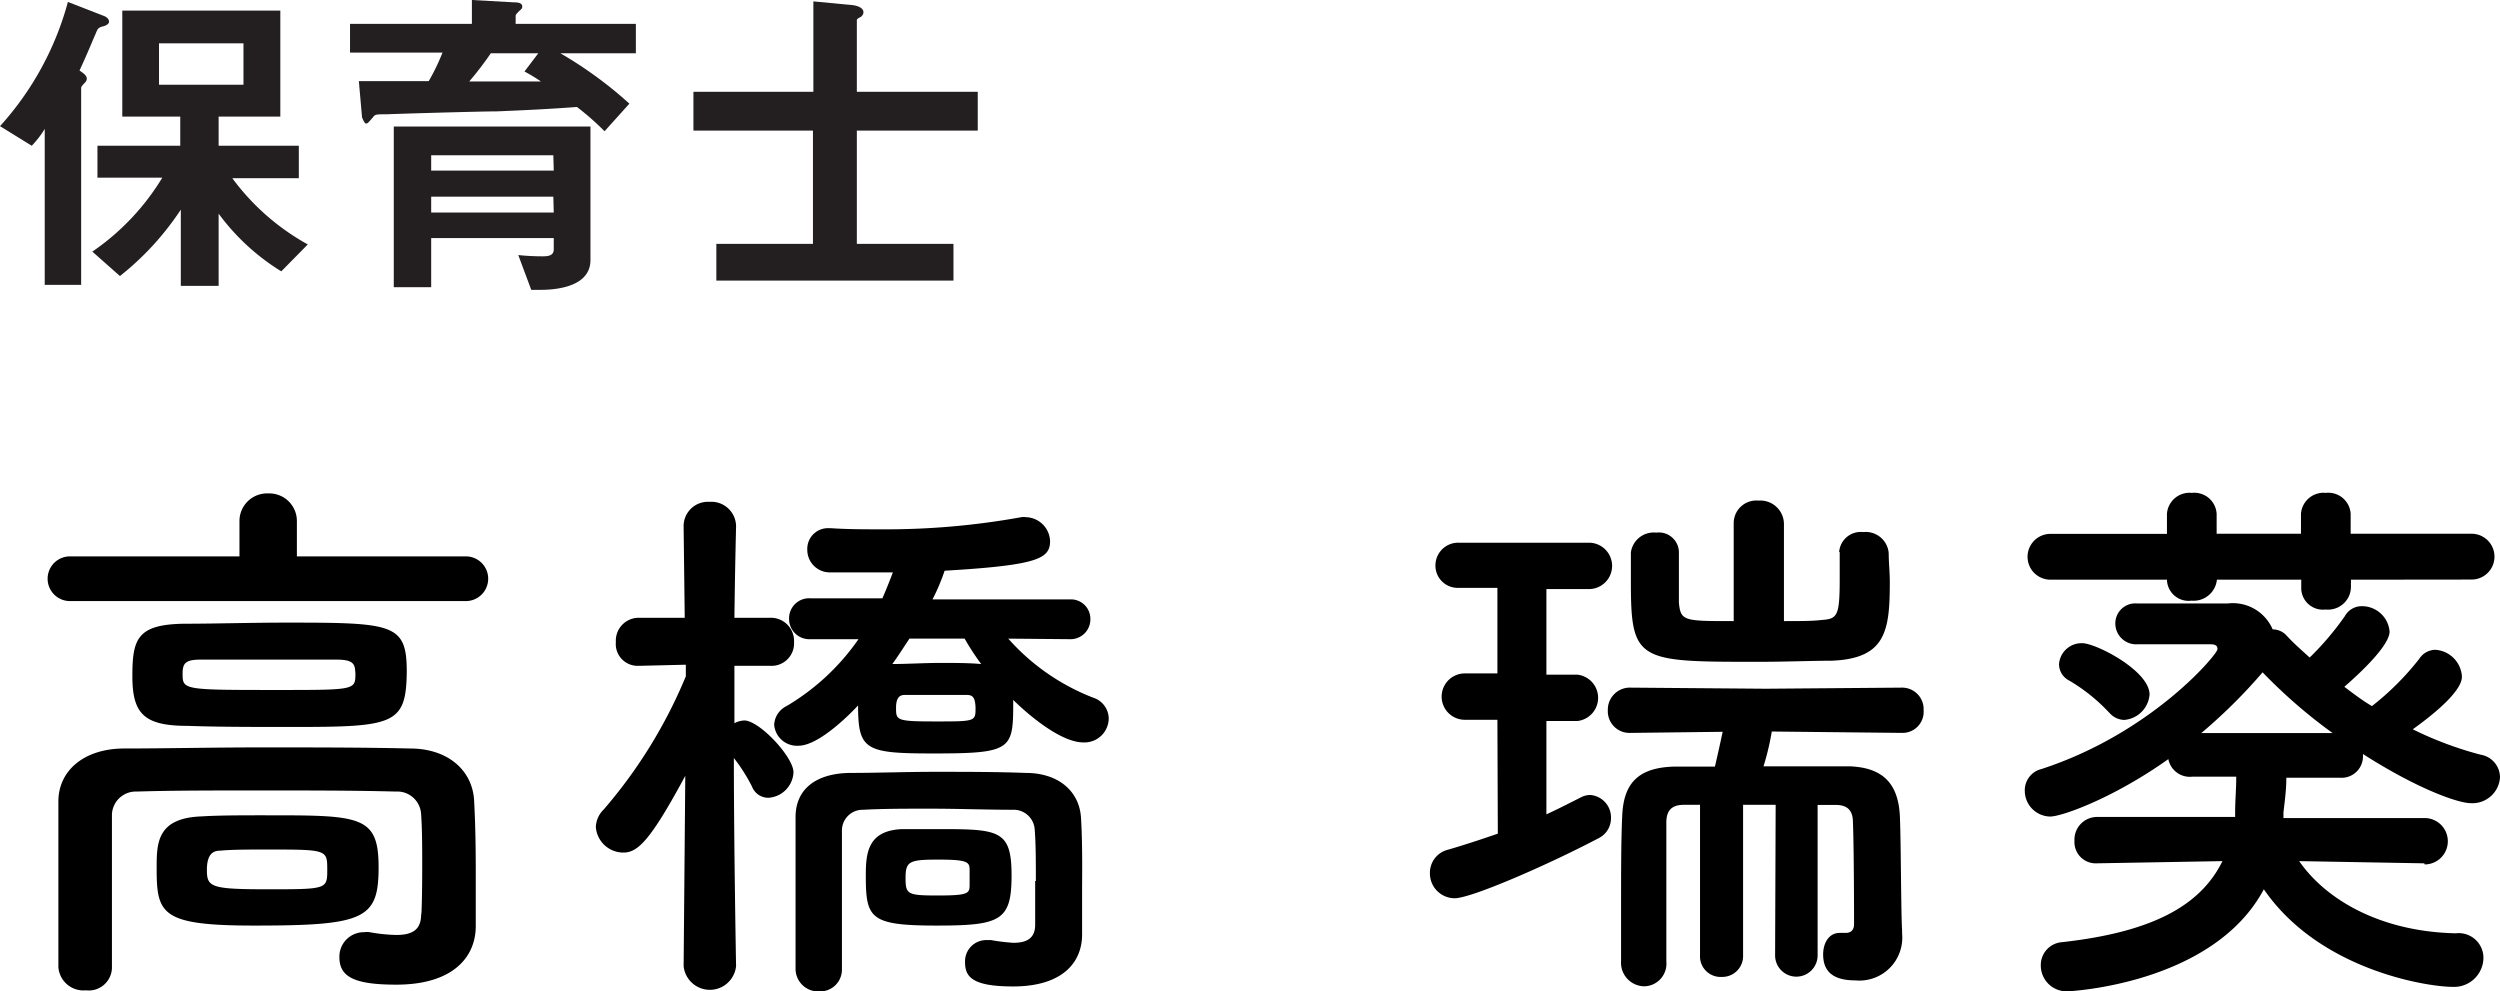
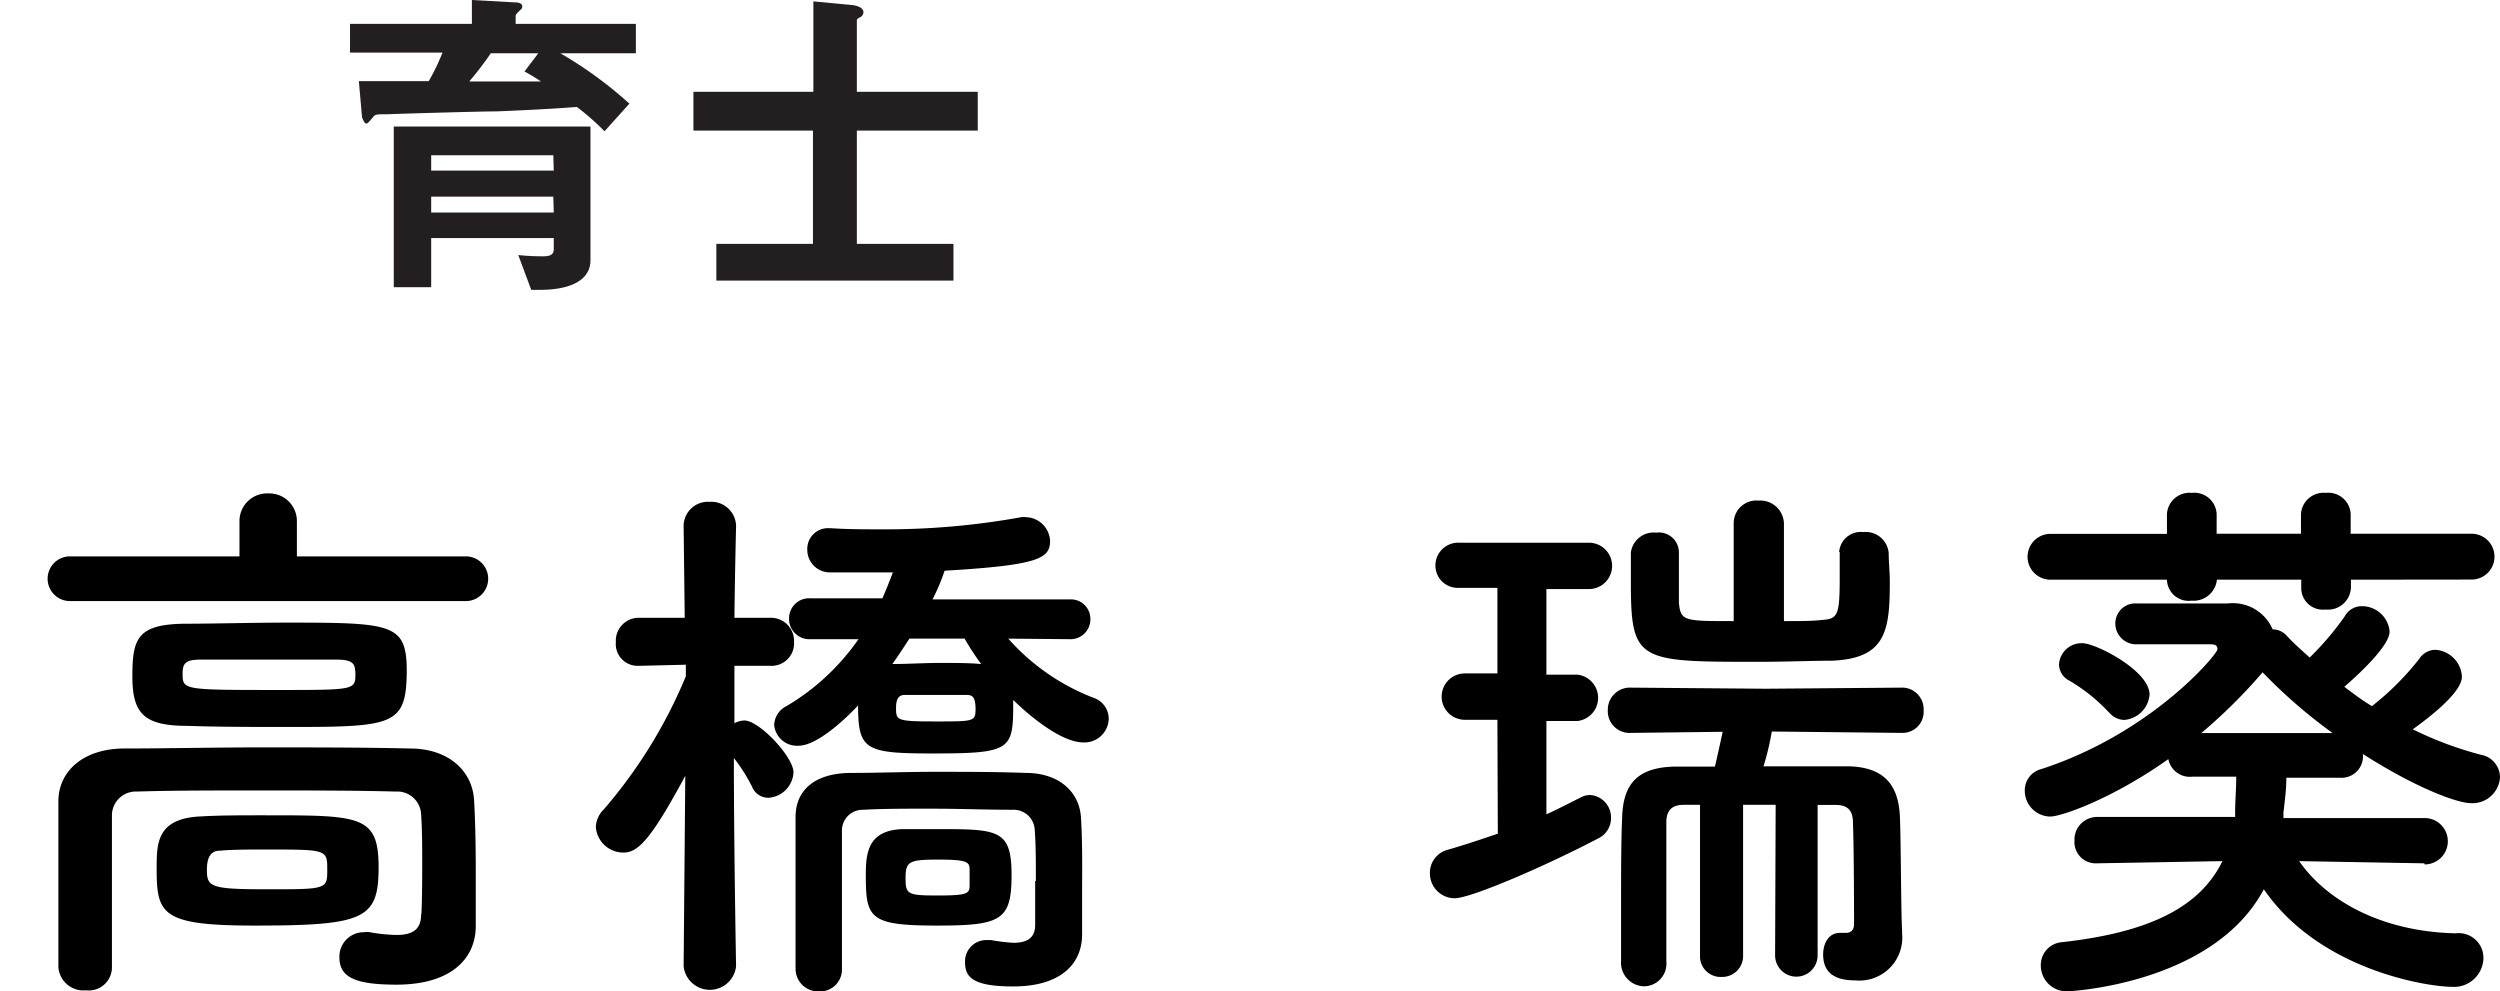
<svg xmlns="http://www.w3.org/2000/svg" viewBox="0 0 181.13 71.82">
  <defs>
    <style>.cls-1{fill:#231f20;}</style>
  </defs>
  <g id="Layer_2" data-name="Layer 2">
    <g id="文字">
-       <path class="cls-1" d="M7.51,1.9c-.38.09-.43.16-.57.52-.34.77-.58,1.4-1.18,2.69.22.15.53.34.53.6A.43.43,0,0,1,6.14,6c-.24.26-.26.29-.26.41V20.64H3.24V9.34a6.8,6.8,0,0,1-.94,1.22L0,9.14a21.87,21.87,0,0,0,4.92-9l2.57,1c.26.09.41.26.41.43S7.68,1.85,7.51,1.9ZM20.38,19.66a16.12,16.12,0,0,1-4.54-4.18v5.23H13.1V15.19A20.54,20.54,0,0,1,8.69,20l-2-1.77a17.4,17.4,0,0,0,5.07-5.36H7.06V10.56h6V8.45H8.86V.77H20.31V8.45H15.84v2.11h5.81v2.35H16.83a17,17,0,0,0,5.47,4.8ZM17.64,3.14H11.52v3h6.12Z" />
      <path class="cls-1" d="M40.6,3.86a29.26,29.26,0,0,1,5,3.65l-1.8,2a19,19,0,0,0-2-1.76c-2,.15-3.86.24-5.83.32-1.13,0-6.7.16-7.95.21-.77,0-.84,0-1,.22-.33.38-.38.45-.5.45s-.26-.38-.29-.45L26,5.88c2.76,0,3.93,0,5.06,0a15.15,15.15,0,0,0,1-2.07H25.36V1.73h8.83V0l3.05.17c.41,0,.6.09.6.31a.29.29,0,0,1-.14.24c-.27.26-.34.34-.34.43v.58h8.71V3.86ZM39.09,21h-.6l-.94-2.52a16.85,16.85,0,0,0,1.71.09c.36,0,.86,0,.86-.5v-.82H31.24v3.56H28.53V9.17H42.78v9.67C42.78,21,39.71,21,39.09,21Zm1-9.75H31.24v1.11h8.88Zm0,3H31.24v1.15h8.88ZM38,5.18l1-1.32H35.56A23.92,23.92,0,0,1,34,5.9c1.63,0,3,0,5.19,0A12.52,12.52,0,0,0,38,5.18Z" />
      <path class="cls-1" d="M62.08,9.46v8.21h7v2.66H51.9V17.67h7V9.46H50.24V6.65h8.69V.1l2.71.26c.17,0,.92.1.92.53a.43.43,0,0,1-.24.36c-.15.07-.24.14-.24.21V6.65h8.76V9.46Z" />
      <path d="M5.07,43.55a1.62,1.62,0,1,1,0-3.24H17.35V37.75a2,2,0,0,1,2.08-2,2,2,0,0,1,2.08,2v2.56H33.75a1.62,1.62,0,0,1,0,3.24Zm25.52,19.2c0-1.28,0-2.68-.08-3.76a1.73,1.73,0,0,0-1.84-1.64c-3-.08-6.44-.08-9.76-.08s-6.44,0-9,.08A1.73,1.73,0,0,0,8.11,59c0,1.6,0,3.6,0,5.6s0,4,0,5.47v.08a1.68,1.68,0,0,1-1.88,1.6,1.82,1.82,0,0,1-2-1.68c0-1.76,0-3.83,0-6s0-4.2,0-6c0-2.2,1.8-3.8,4.68-3.84,3,0,6.52-.08,10.12-.08s7.28,0,10.68.08c2.76,0,4.52,1.6,4.64,3.76s.12,4.4.12,5.52c0,.48,0,2.4,0,3.47v.12c0,2.2-1.6,4.24-5.76,4.24-3.12,0-4.12-.6-4.12-2a1.77,1.77,0,0,1,1.8-1.8,1.36,1.36,0,0,1,.4,0,12.05,12.05,0,0,0,1.92.2c1.08,0,1.8-.32,1.8-1.47C30.55,66.39,30.59,64.71,30.59,62.75ZM21.15,52.67c-2.6,0-5.4,0-7.56-.08-3.16,0-4-.88-4-3.6s.36-3.76,3.8-3.8c2.2,0,4.84-.08,7.4-.08,7.72,0,8.68.08,8.68,3.56C29.43,52.51,28.55,52.67,21.15,52.67Zm-1.92,6.4c6.88,0,8.2,0,8.2,3.76s-1,4.23-9,4.23c-6.76,0-7.08-.83-7.08-4.15,0-1.8,0-3.64,3.24-3.76C15.87,59.07,17.55,59.07,19.23,59.07Zm5.16-11.28c-1.48,0-3.16,0-4.84,0s-3.4,0-5,0c-1.08,0-1.32.24-1.32,1,0,1.2,0,1.2,6.92,1.2,5.6,0,5.6,0,5.6-1.2C25.71,48.19,25.71,47.79,24.39,47.79ZM19.31,61.55c-1.24,0-2.48,0-3.32.08-.48,0-1,.16-1,1.4s.28,1.4,4.36,1.4c4.36,0,4.36,0,4.36-1.44S23.67,61.55,19.31,61.55Z" />
      <path d="M53.33,70a1.91,1.91,0,0,1-3.8,0v0l.12-13.79c-2.52,4.68-3.44,5.56-4.48,5.56a2,2,0,0,1-2-1.84,1.85,1.85,0,0,1,.57-1.28A35.58,35.58,0,0,0,49.69,49v-.84l-3.36.08h-.08a1.58,1.58,0,0,1-1.63-1.72,1.66,1.66,0,0,1,1.71-1.76h3.28l-.08-6.6v0a1.76,1.76,0,0,1,1.88-1.8,1.79,1.79,0,0,1,1.92,1.8v0s-.08,3.08-.12,6.6h2.56a1.68,1.68,0,0,1,1.76,1.76,1.63,1.63,0,0,1-1.72,1.72h0l-2.6,0c0,1.44,0,2.8,0,4v.16a1.63,1.63,0,0,1,.72-.2c1.08,0,3.56,2.64,3.56,3.76a1.94,1.94,0,0,1-1.8,1.84A1.26,1.26,0,0,1,54.49,57a12.45,12.45,0,0,0-1.32-2.08c0,6.28.16,15.07.16,15.07ZM73.05,46.27a15.86,15.86,0,0,0,6.16,4.28,1.61,1.61,0,0,1,1.12,1.52,1.76,1.76,0,0,1-1.84,1.72c-1.76,0-4.32-2.32-5.08-3.08,0,3.6,0,3.88-5.8,3.88-4.92,0-5.44-.24-5.44-3.48-.44.48-2.8,2.92-4.32,2.92a1.66,1.66,0,0,1-1.76-1.52A1.6,1.6,0,0,1,57,51.15a16.66,16.66,0,0,0,5.2-4.84H58.73a1.47,1.47,0,0,1-1.56-1.48,1.45,1.45,0,0,1,1.56-1.48h5.2c.28-.64.52-1.24.76-1.88H60.17a1.63,1.63,0,0,1-1.68-1.64,1.5,1.5,0,0,1,1.6-1.56h.12c1.2.08,2.4.08,3.56.08A55,55,0,0,0,74,37.47a.88.88,0,0,1,.32,0,1.8,1.8,0,0,1,1.76,1.72c0,1.28-.84,1.76-7.64,2.16a14.63,14.63,0,0,1-.88,2.08l9.92,0A1.41,1.41,0,0,1,79,44.83a1.44,1.44,0,0,1-1.52,1.48Zm2,17.56c0-1.28,0-2.68-.08-3.68a1.53,1.53,0,0,0-1.6-1.48c-1.84,0-4-.08-6-.08-1.72,0-3.36,0-4.84.08A1.5,1.5,0,0,0,61,60.15c0,1.44,0,3.2,0,5s0,3.51,0,5v.08a1.58,1.58,0,0,1-1.64,1.6,1.64,1.64,0,0,1-1.72-1.64c0-1.76,0-3.68,0-5.59s0-3.8,0-5.4c0-2,1.44-3.16,3.92-3.2,2,0,4.08-.08,6.24-.08s4.36,0,6.52.08c2.36,0,3.88,1.32,4,3.24s.08,4.24.08,5.24c0,.44,0,2.15,0,3.11v.12c0,2-1.4,3.76-5,3.76-3,0-3.48-.72-3.48-1.76a1.54,1.54,0,0,1,1.56-1.6c.08,0,.2,0,.32,0a14,14,0,0,0,1.64.2C74.37,68.3,75,68,75,67,75,67,75,65.51,75,63.83Zm-7.16,3.23c-4.88,0-5.16-.52-5.16-3.63,0-1.6.12-3.28,2.68-3.36.84,0,1.76,0,2.64,0,4.36,0,5.24.08,5.24,3.36S72.49,67.06,67.85,67.06Zm-2-20.79c-.4.6-.8,1.24-1.24,1.84,1.08,0,2.32-.08,3.52-.08,1,0,2,0,2.92.08a17.78,17.78,0,0,1-1.2-1.84ZM70,50.35c-.68,0-1.44,0-2.2,0s-1.48,0-2.2,0c-.24,0-.68,0-.68.92s0,1,2.88,1,2.88,0,2.88-1C70.65,50.43,70.41,50.35,70,50.35ZM70.25,63c0-.56-.2-.72-2.28-.72s-2.36.12-2.36,1.32.12,1.28,2.36,1.28,2.28-.16,2.28-.8Z" />
      <path d="M108.49,52.15l-2.36,0h0a1.68,1.68,0,0,1,0-3.36h0l2.36,0v-6.2l-2.8,0h0A1.61,1.61,0,0,1,104,41a1.65,1.65,0,0,1,1.72-1.68h9.4a1.68,1.68,0,0,1,0,3.36l-3.08,0v6.2l2.24,0h0a1.69,1.69,0,0,1,0,3.36h0l-2.24,0V59c.88-.4,1.72-.84,2.52-1.24a1.41,1.41,0,0,1,.68-.16,1.63,1.63,0,0,1,1.48,1.68,1.61,1.61,0,0,1-.88,1.44c-3.64,1.92-9.24,4.36-10.44,4.36a1.8,1.8,0,0,1-1.8-1.84,1.72,1.72,0,0,1,1.32-1.68c1.24-.36,2.44-.76,3.6-1.16Zm20.16,6.16h-2.36l0,10.91a1.51,1.51,0,0,1-1.56,1.56,1.49,1.49,0,0,1-1.56-1.56l0-10.91c-.4,0-.8,0-1.16,0-.92,0-1.28.44-1.28,1.28,0,1.88,0,4.6,0,7.07v3a1.64,1.64,0,0,1-1.6,1.8,1.71,1.71,0,0,1-1.68-1.84c0-1.2,0-2.6,0-4,0-2.32,0-4.72.08-6.44.08-2.4,1.12-3.6,3.88-3.64h2.84c.16-.68.4-1.76.56-2.52l-6.68.08h0a1.57,1.57,0,0,1-1.64-1.64,1.6,1.6,0,0,1,1.68-1.64l9.76.08,9.84-.08a1.56,1.56,0,0,1,1.6,1.64,1.53,1.53,0,0,1-1.56,1.64h0L128.37,53a18.83,18.83,0,0,1-.6,2.52c2.12,0,4.28,0,6.2,0,2.48.08,3.56,1.28,3.68,3.6.08,1.8.08,7,.16,8.27v.24a3.11,3.11,0,0,1-3.4,3.4c-1.44,0-2.32-.52-2.32-1.88,0-.8.4-1.56,1.2-1.56.08,0,.2,0,.28,0h.16c.28,0,.6-.12.6-.64,0,0,0-5.31-.08-7.35,0-.76-.28-1.28-1.24-1.28l-1.32,0V69.22a1.54,1.54,0,1,1-3.08,0ZM133.25,40A1.57,1.57,0,0,1,135,38.55a1.67,1.67,0,0,1,1.84,1.52c0,.68.08,1.36.08,2.08,0,3.56-.28,5.56-4.2,5.72-1.36,0-3.36.08-5.32.08-8.72,0-9.24,0-9.24-5.76,0-.76,0-1.56,0-2.16a1.67,1.67,0,0,1,1.84-1.44,1.45,1.45,0,0,1,1.64,1.4v3.68C121.77,45,122,45,125.61,45V37.91a1.64,1.64,0,0,1,1.8-1.64A1.71,1.71,0,0,1,129.25,38v7c1.08,0,2.08,0,2.72-.08,1.16-.08,1.32-.28,1.32-3,0-.64,0-1.32,0-1.92Z" />
      <path d="M175.65,62.55l-9.07-.16c1.91,2.76,5.83,5.11,11.35,5.23a1.79,1.79,0,0,1,2,1.8,2.13,2.13,0,0,1-2.24,2.08c-1.8,0-9.64-1.2-13.67-7.07-3.68,6.91-14.16,7.39-14.16,7.39a1.87,1.87,0,0,1-2-1.88,1.66,1.66,0,0,1,1.56-1.68c6.44-.72,10-2.6,11.6-5.87l-9.12.16h0a1.54,1.54,0,0,1-1.6-1.64,1.64,1.64,0,0,1,1.64-1.72l10,0c0-.12,0-.24,0-.36,0-.8.08-1.64.08-2.56l-3.16,0A1.59,1.59,0,0,1,157.1,55c-4,2.84-7.72,4.16-8.56,4.16a1.87,1.87,0,0,1-1.84-1.88,1.58,1.58,0,0,1,1.2-1.56c8-2.6,12.76-8.32,12.76-8.68s-.28-.36-.64-.36c-1.36,0-3.08,0-5.16,0a1.51,1.51,0,0,1-1.6-1.48,1.45,1.45,0,0,1,1.56-1.48h1c1.56,0,3,0,4.6,0h1a3.14,3.14,0,0,1,3.24,1.88,1.36,1.36,0,0,1,1,.44c.51.56,1.11,1.08,1.68,1.6a20.75,20.75,0,0,0,2.55-3,1.39,1.39,0,0,1,1.24-.72,2,2,0,0,1,2,1.84c0,.92-1.8,2.72-3.28,4,.64.48,1.32,1,2,1.4a19.92,19.92,0,0,0,3.44-3.44,1.4,1.4,0,0,1,1.16-.64A2.06,2.06,0,0,1,178.37,49c0,.28,0,1.28-3.56,3.84a25.92,25.92,0,0,0,4.92,1.84,1.67,1.67,0,0,1,1.4,1.64A2,2,0,0,1,179,58.19c-.88,0-3.8-1-7.8-3.56v.08a1.55,1.55,0,0,1-1.64,1.64l-3.91,0c0,.88-.12,1.72-.21,2.52l0,.4,10.23,0a1.68,1.68,0,0,1,0,3.36ZM170.33,42v.56a1.66,1.66,0,0,1-1.84,1.6,1.57,1.57,0,0,1-1.76-1.48V42h-6.11a1.7,1.7,0,0,1-1.84,1.52A1.57,1.57,0,0,1,157,42v0h-8.44a1.66,1.66,0,1,1,0-3.32H157V37.23a1.64,1.64,0,0,1,1.8-1.52,1.62,1.62,0,0,1,1.8,1.52v1.44h6.11V37.23a1.64,1.64,0,0,1,1.8-1.52,1.62,1.62,0,0,1,1.8,1.52v1.44h8.76a1.66,1.66,0,1,1,0,3.32Zm-17.51,9.64a12.82,12.82,0,0,0-2.88-2.32,1.34,1.34,0,0,1-.76-1.2,1.64,1.64,0,0,1,1.68-1.52c1,0,4.88,2,4.88,3.72a2,2,0,0,1-1.84,1.84A1.46,1.46,0,0,1,152.82,51.63ZM169,53.11a37.55,37.55,0,0,1-5.07-4.4,38.55,38.55,0,0,1-4.44,4.4Z" />
    </g>
  </g>
</svg>